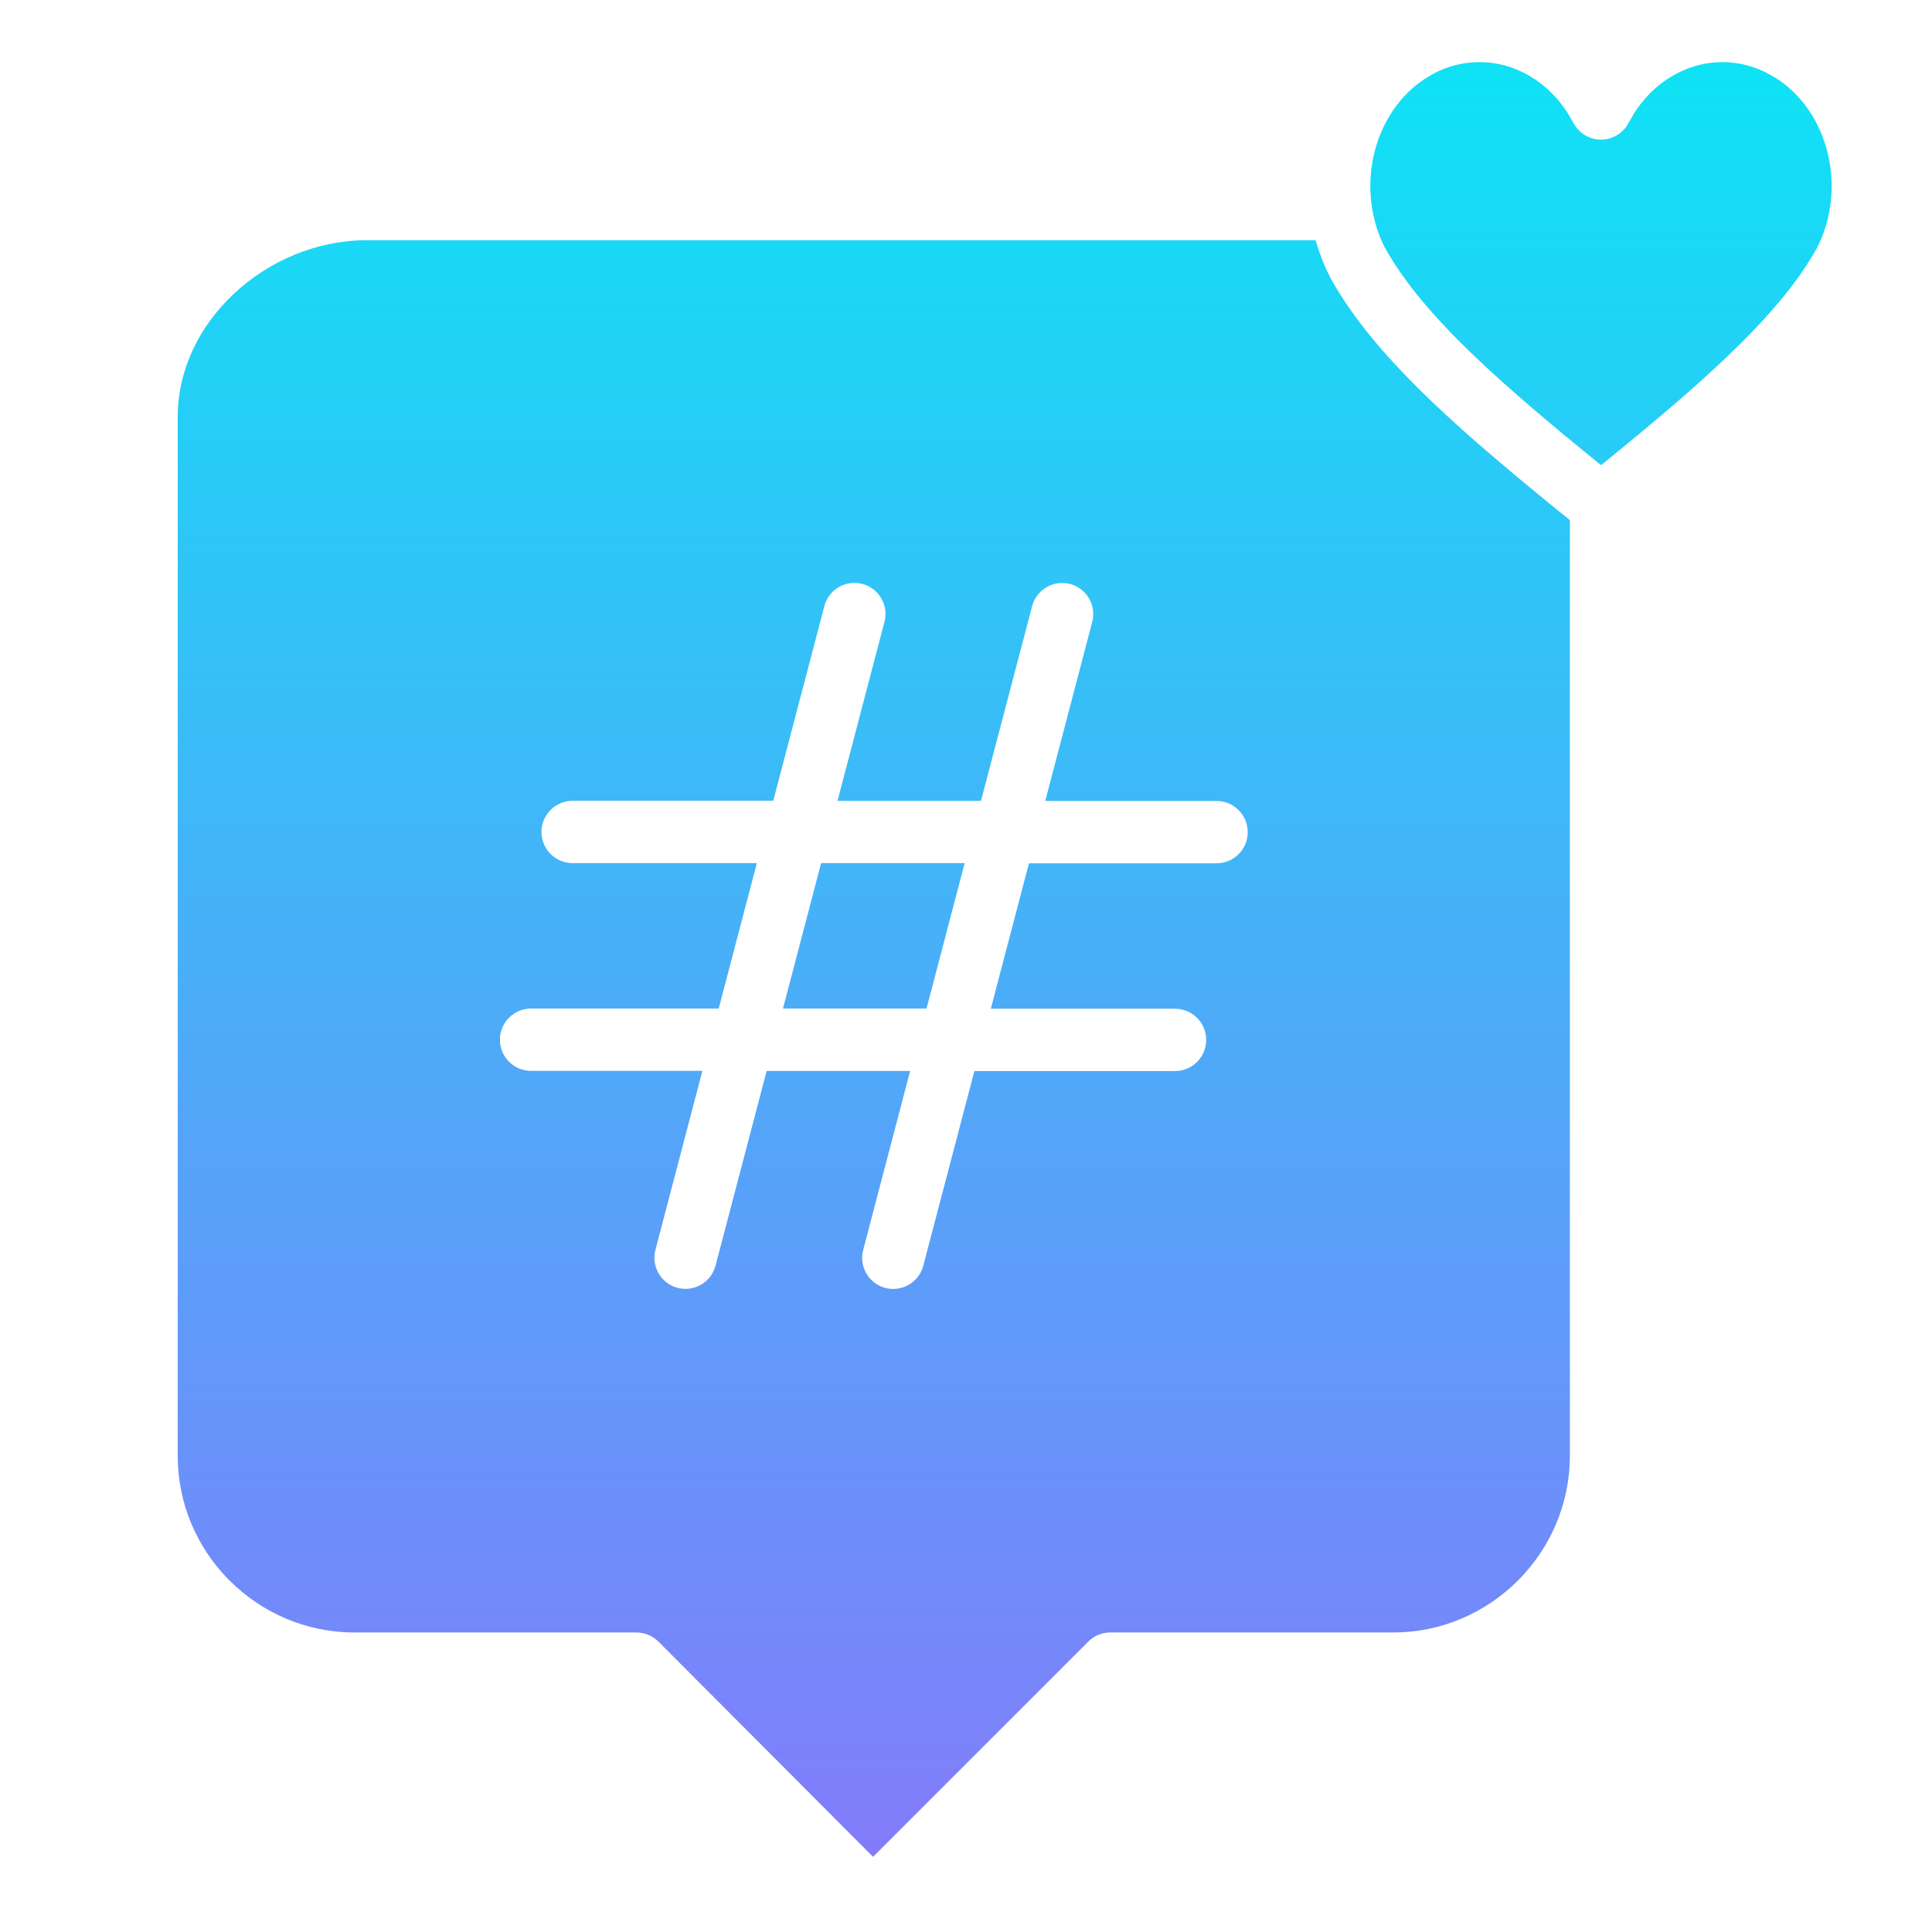
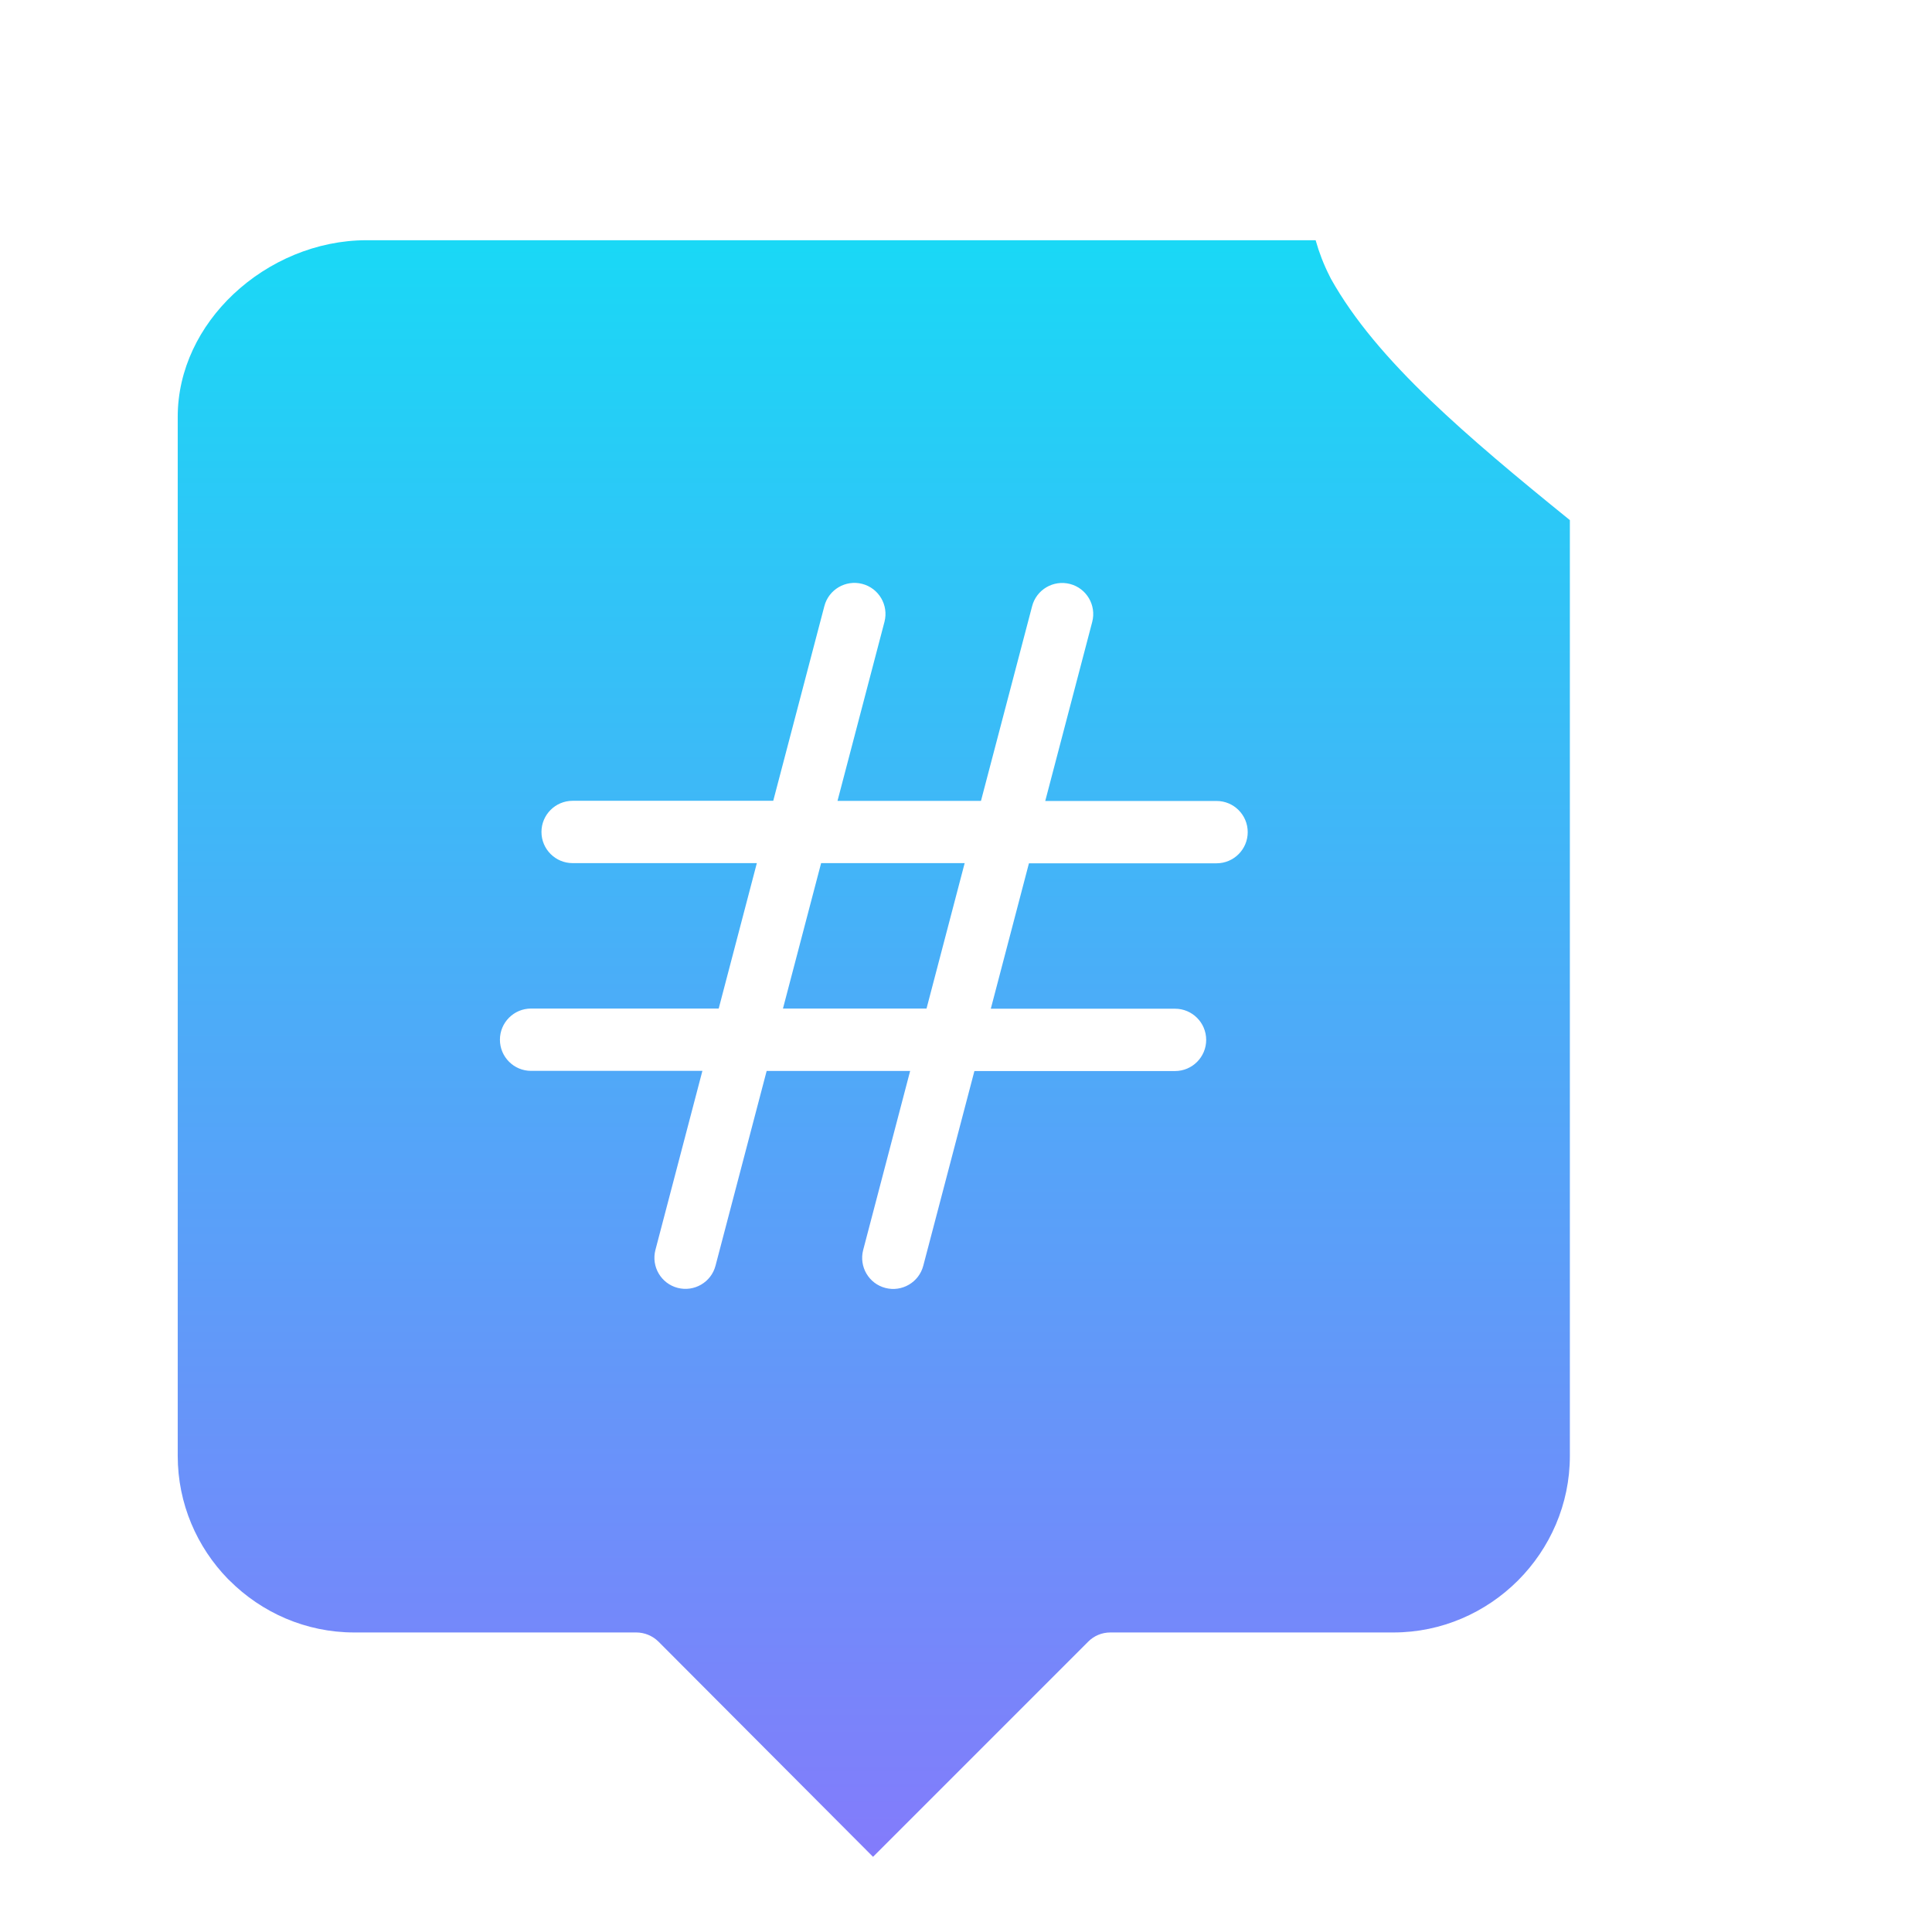
<svg xmlns="http://www.w3.org/2000/svg" width="100" height="100" viewBox="0 0 100 100" fill="none">
  <path fill-rule="evenodd" clip-rule="evenodd" d="M68.097 12.434H18.969C16.39 12.434 13.899 13.509 12.072 15.235C10.329 16.882 9.199 19.125 9.199 21.569V75.356C9.199 77.83 10.194 80.081 11.803 81.732L11.883 81.808C13.542 83.467 15.827 84.496 18.335 84.496H32.944C33.356 84.5 33.771 84.66 34.087 84.975L45.188 96.109L56.331 84.966C56.625 84.672 57.029 84.496 57.474 84.496H72.125C74.628 84.496 76.913 83.462 78.568 81.808C80.227 80.148 81.256 77.863 81.256 75.36V26.921C78.488 24.682 76.069 22.662 74.049 20.725C71.818 18.587 70.075 16.546 68.89 14.433L68.811 14.273C68.508 13.677 68.274 13.063 68.097 12.434ZM28.026 43.062C28.026 43.953 28.749 44.675 29.639 44.675H39.174L37.2 52.202H27.489C26.598 52.202 25.876 52.925 25.876 53.815C25.876 54.706 26.598 55.428 27.489 55.428H36.356L33.924 64.698C33.701 65.56 34.218 66.437 35.075 66.66C35.936 66.883 36.814 66.366 37.036 65.509L39.682 55.432H47.109L44.677 64.703C44.454 65.564 44.971 66.442 45.828 66.664C46.689 66.887 47.566 66.37 47.789 65.513L50.435 55.437H60.819C61.709 55.437 62.432 54.714 62.432 53.824C62.432 52.933 61.709 52.211 60.819 52.211H51.284L53.258 44.684H62.969C63.86 44.684 64.582 43.961 64.582 43.071C64.582 42.18 63.86 41.458 62.969 41.458H54.102L56.534 32.187C56.757 31.326 56.24 30.448 55.383 30.226C54.522 30.003 53.644 30.52 53.422 31.377L50.775 41.453H43.349L45.781 32.183C46.004 31.322 45.487 30.444 44.63 30.222C43.769 29.999 42.891 30.516 42.669 31.372L40.023 41.449H29.639C28.749 41.449 28.026 42.172 28.026 43.062Z" fill="url(#paint0_linear_1321_413)" />
  <path d="M49.927 44.675H42.501L40.526 52.202H47.957L49.931 44.675H49.927Z" fill="url(#paint1_linear_1321_413)" />
-   <path d="M70.975 10.468C70.996 10.556 71.008 10.648 71.013 10.741C71.122 11.451 71.34 12.148 71.672 12.807L71.701 12.854C72.718 14.668 74.272 16.474 76.28 18.398C78.115 20.158 80.333 22.019 82.87 24.077C85.407 22.019 87.625 20.158 89.461 18.398C91.469 16.474 93.023 14.668 94.035 12.854C94.833 11.304 94.993 9.535 94.602 7.931C94.224 6.368 93.325 4.965 91.993 4.087L91.506 3.802C90.292 3.168 88.965 3.063 87.751 3.415C86.512 3.777 85.378 4.612 84.584 5.86L84.29 6.364C84.143 6.645 83.912 6.889 83.61 7.044C82.824 7.456 81.854 7.149 81.442 6.364L81.148 5.86C80.354 4.617 79.216 3.777 77.981 3.415C76.767 3.063 75.436 3.168 74.23 3.793L73.819 4.037C72.441 4.911 71.517 6.339 71.13 7.931C70.933 8.75 70.878 9.611 70.975 10.464L70.975 10.468Z" fill="url(#paint2_linear_1321_413)" />
  <defs>
    <linearGradient id="paint0_linear_1321_413" x1="51.999" y1="0" x2="51.999" y2="100" gradientUnits="userSpaceOnUse">
      <stop stop-color="#0AE6F5" />
      <stop offset="1" stop-color="#8877FB" />
    </linearGradient>
    <linearGradient id="paint1_linear_1321_413" x1="51.999" y1="0" x2="51.999" y2="100" gradientUnits="userSpaceOnUse">
      <stop stop-color="#0AE6F5" />
      <stop offset="1" stop-color="#8877FB" />
    </linearGradient>
    <linearGradient id="paint2_linear_1321_413" x1="51.999" y1="0" x2="51.999" y2="100" gradientUnits="userSpaceOnUse">
      <stop stop-color="#0AE6F5" />
      <stop offset="1" stop-color="#8877FB" />
    </linearGradient>
  </defs>
</svg>